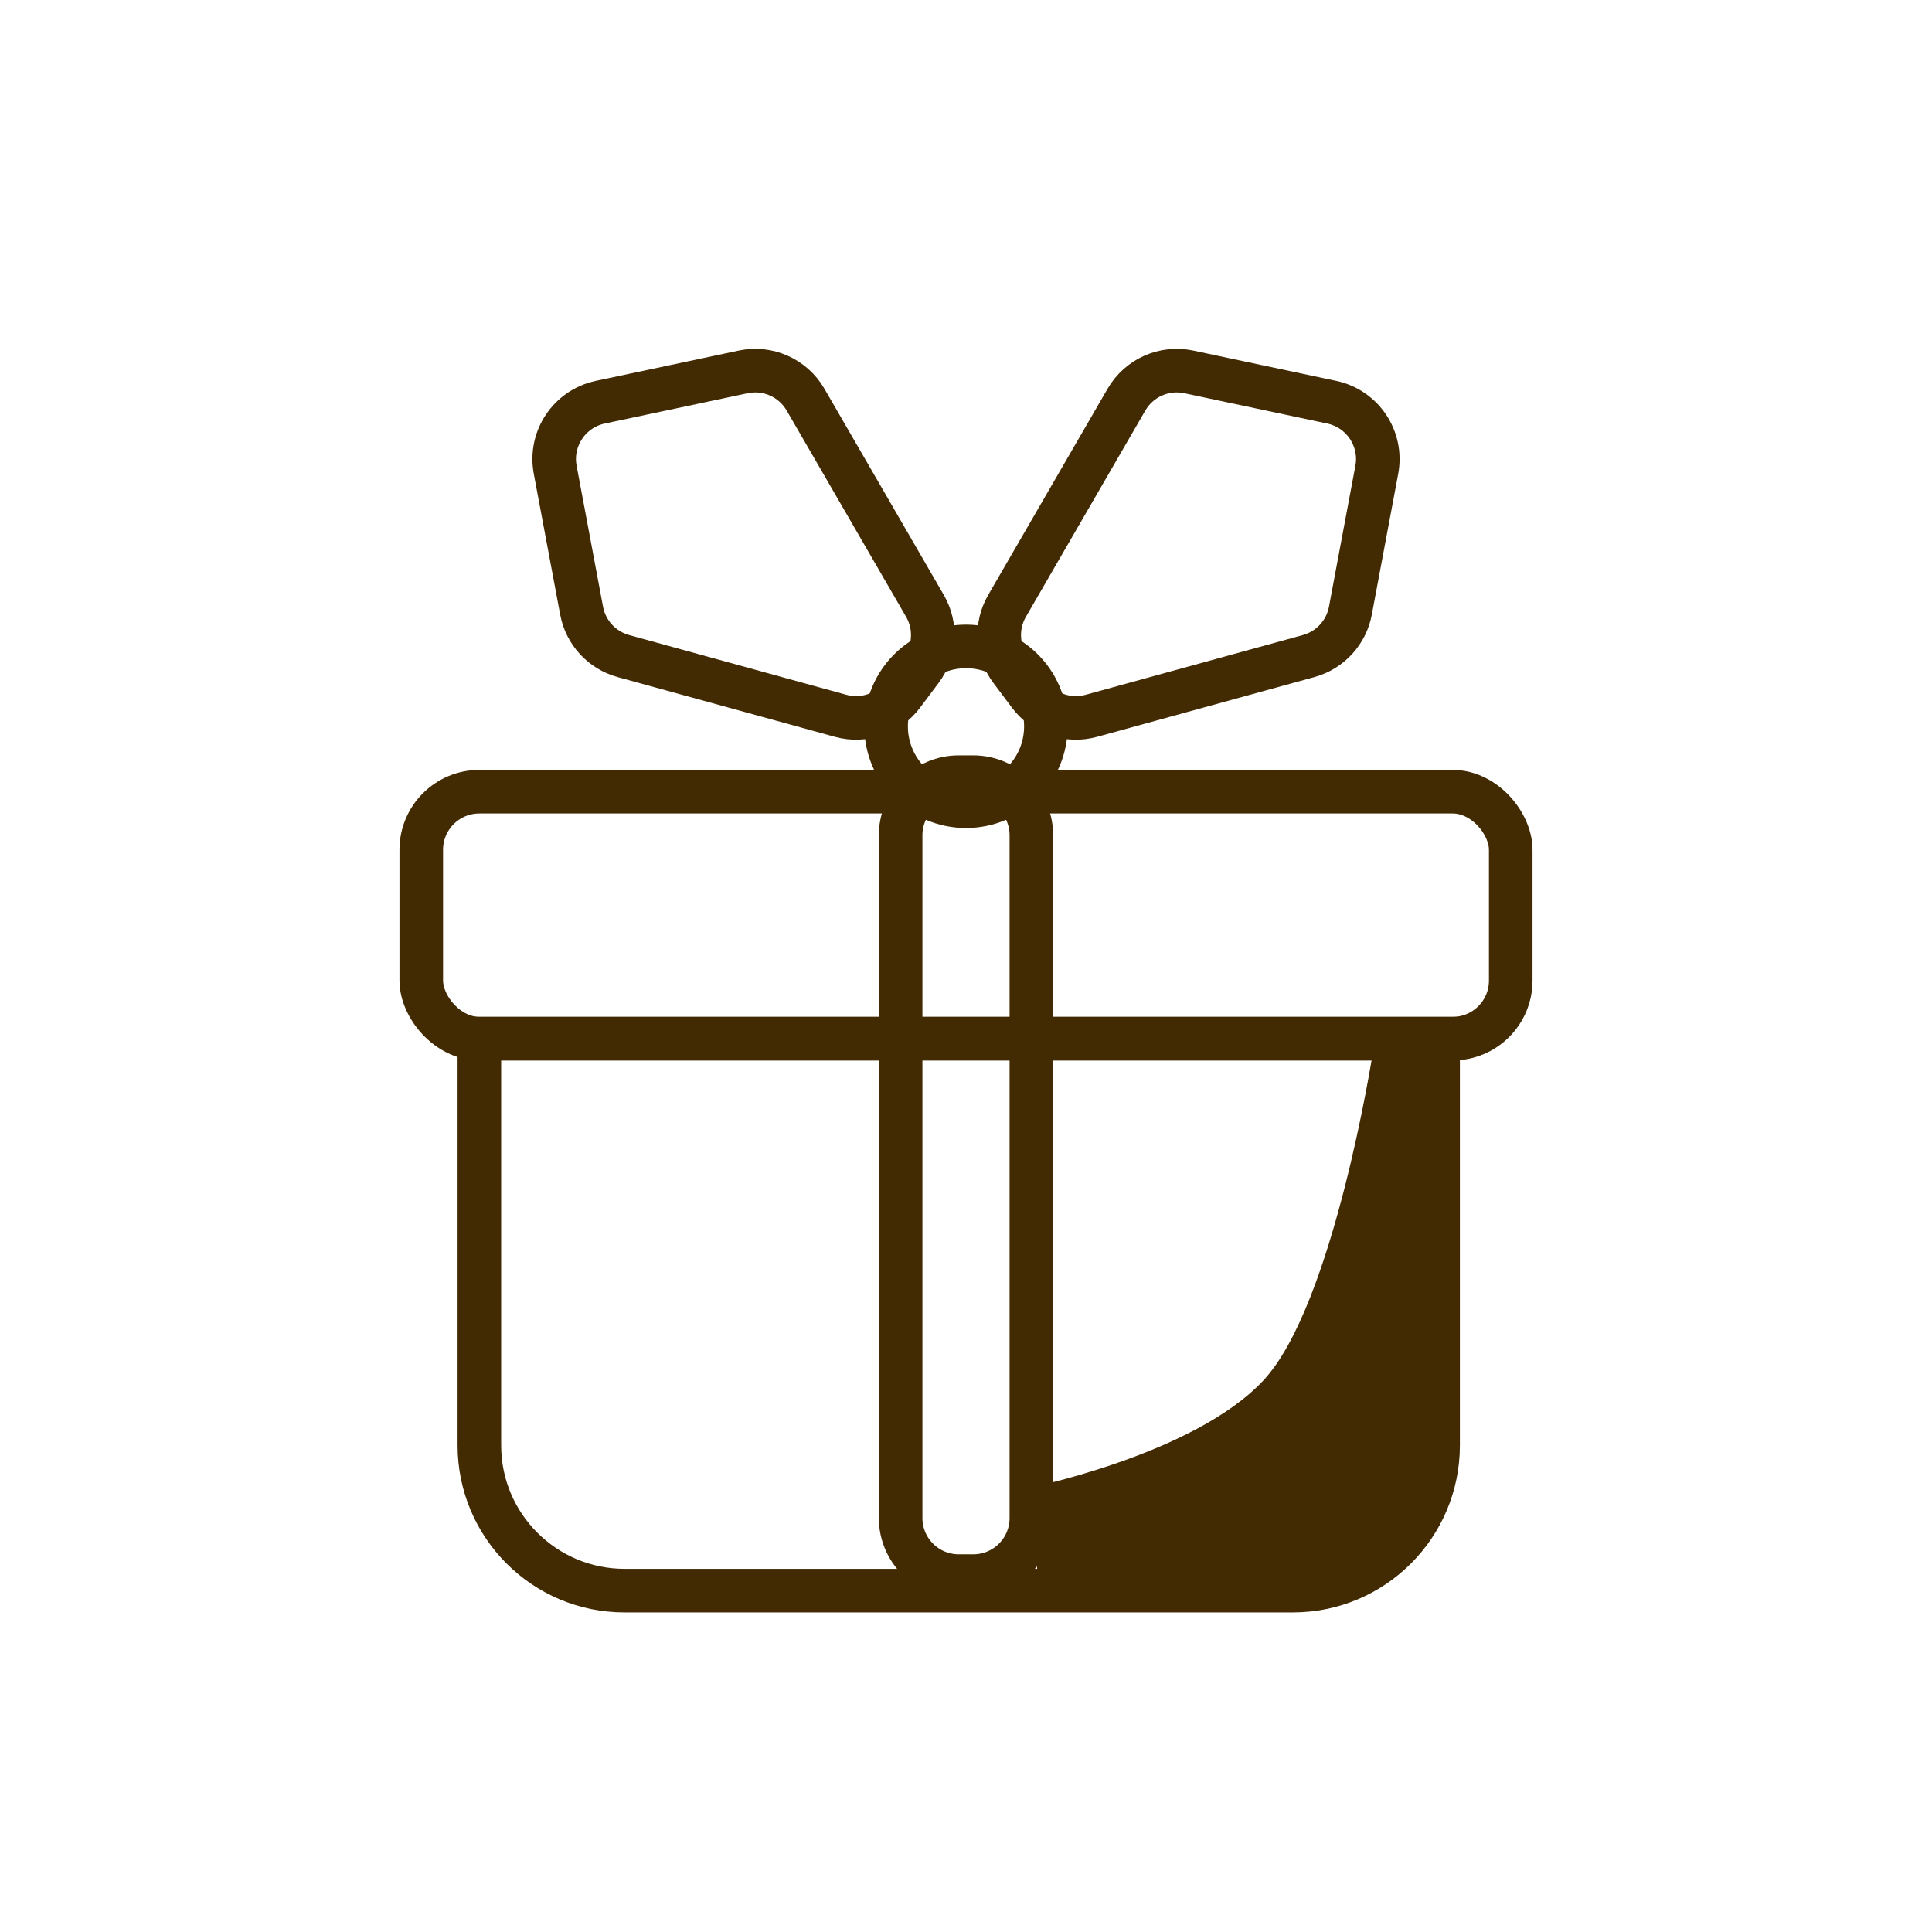
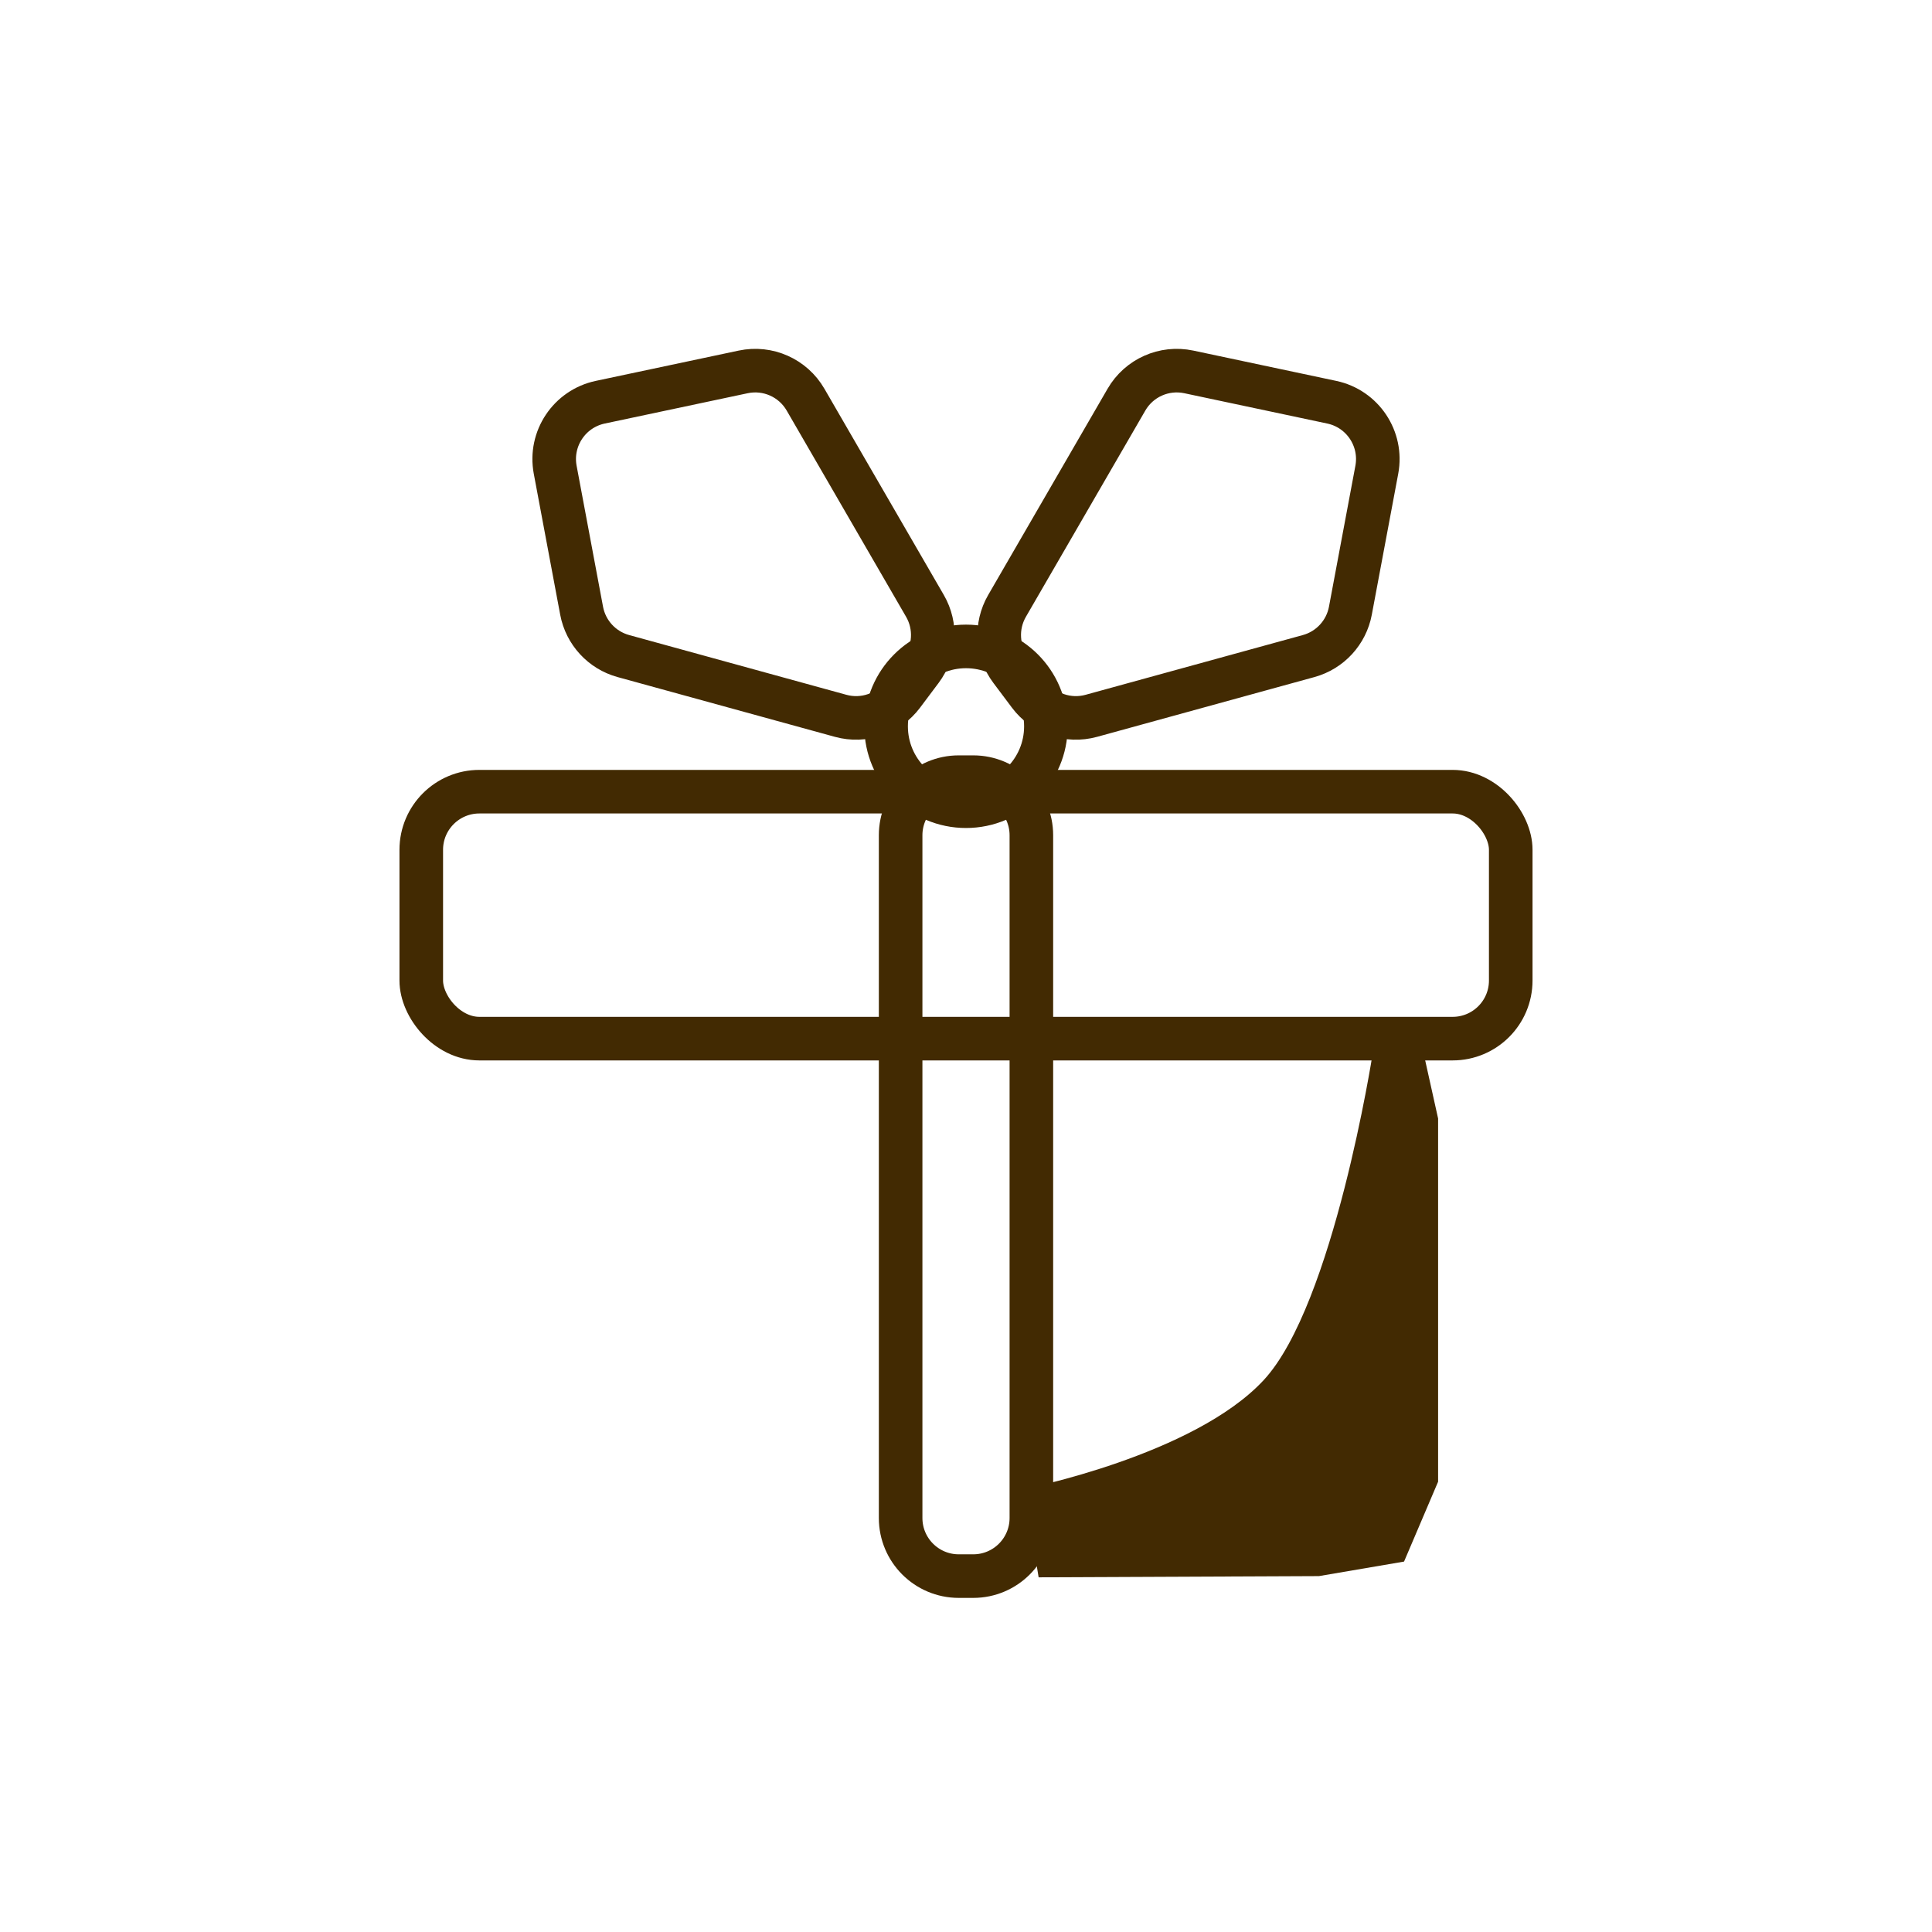
<svg xmlns="http://www.w3.org/2000/svg" fill="none" viewBox="0 0 133 133" height="133" width="133">
  <rect stroke-width="3" stroke="#422A02" rx="4" height="17" width="75" y="54.5" x="29" />
  <path stroke-width="3" stroke="#422A02" d="M62 57.5C62 55.291 63.791 53.5 66 53.5H67C69.209 53.5 71 55.292 71 57.501C71 75.255 71 86.745 71 104.499C71 106.708 69.209 108.5 67 108.5H66C63.791 108.5 62 106.709 62 104.5V57.5Z" />
-   <path stroke-width="3" stroke="#422A02" d="M33 71.5H99V99.5C99 105.023 94.523 109.5 89 109.5H43C37.477 109.5 33 105.023 33 99.5V71.5Z" />
  <path fill="#422A02" d="M71.5 108.584L70.5 102.5C70.5 102.5 82.192 100.194 87 95C91.808 89.806 94.5 72.5 94.5 72.5H98L99 77V102L96.656 107.5L90.797 108.5L71.5 108.584Z" />
  <circle stroke-width="3" stroke="#422A02" r="5.5" cy="50" cx="66.5" />
  <path stroke-width="3" stroke="#422A02" d="M55.454 27.511L63.675 41.711C64.478 43.099 64.376 44.833 63.413 46.116L62.134 47.821C61.148 49.136 59.458 49.714 57.874 49.278L42.91 45.163C41.435 44.757 40.321 43.546 40.039 42.043L38.22 32.34C37.82 30.204 39.196 28.14 41.321 27.689L51.162 25.602C52.855 25.243 54.587 26.013 55.454 27.511Z" />
  <path stroke-width="3" stroke="#422A02" d="M77.546 27.511L69.325 41.711C68.522 43.099 68.624 44.833 69.587 46.116L70.866 47.821C71.852 49.136 73.542 49.714 75.126 49.278L90.09 45.163C91.564 44.757 92.679 43.546 92.961 42.043L94.78 32.34C95.18 30.204 93.804 28.14 91.679 27.689L81.838 25.602C80.145 25.243 78.413 26.013 77.546 27.511Z" />
</svg>